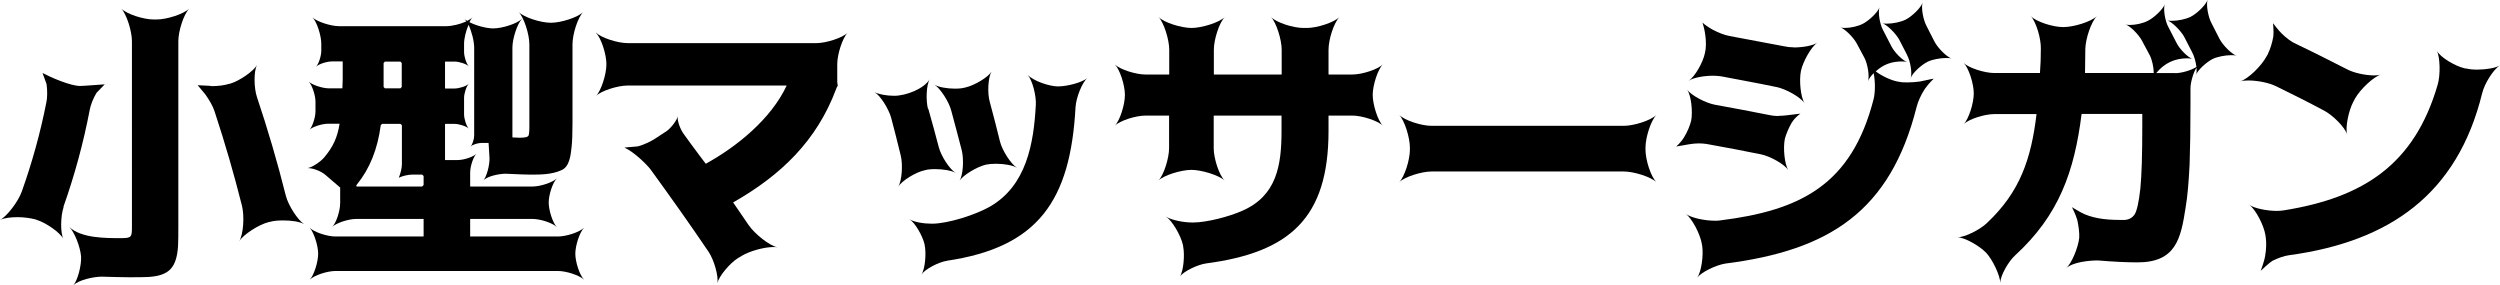
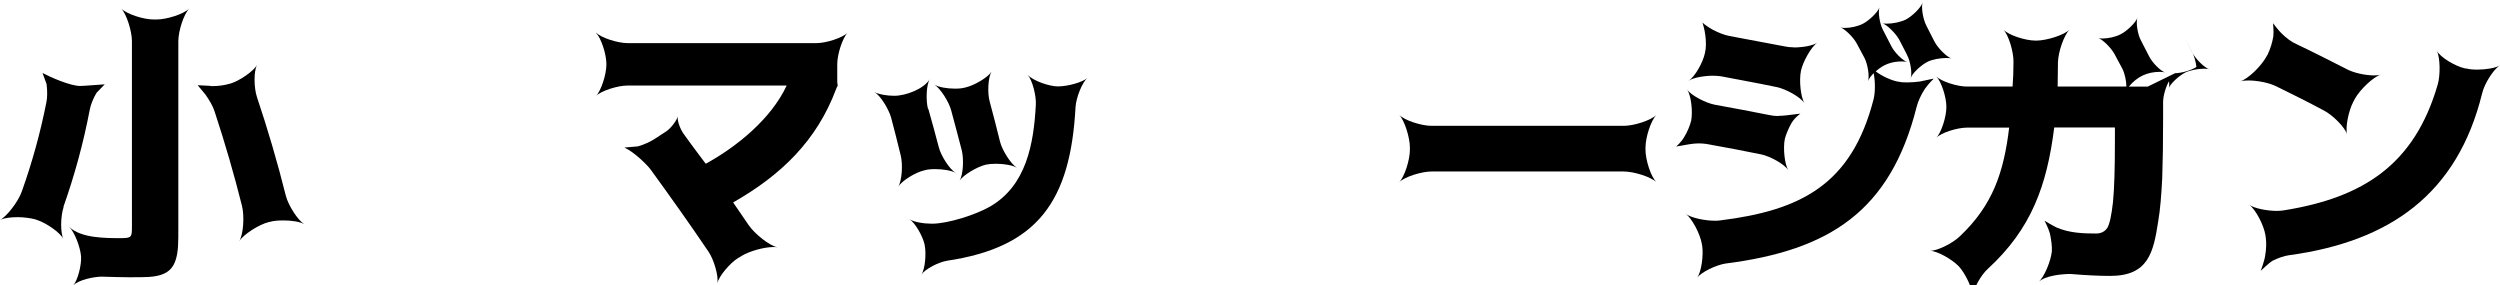
<svg xmlns="http://www.w3.org/2000/svg" id="_レイヤー_2" data-name="レイヤー 2" width="168.08" height="19.19" viewBox="0 0 168.08 19.19">
  <defs>
    <style>
      .cls-1 {
        stroke-width: 0px;
      }
    </style>
  </defs>
  <g id="_レイヤー_1-2" data-name="レイヤー 1">
    <g>
      <path class="cls-1" d="m4.28,13.91c-.21.61-.23,1.73-.02,2.15-.21-.42-1.16-1.08-1.77-1.27l-.11-.04c-.34-.09-.78-.15-1.2-.15-.47,0-.93.06-1.18.19.47-.25,1.22-1.23,1.46-1.9.7-1.96,1.25-3.95,1.65-5.97.08-.34.08-.83.02-1.27l-.27-.74c.57.3,1.88.87,2.53.87.23,0,1.58-.11,1.65-.11l-.55.57c-.23.38-.4.82-.46,1.16-.42,2.2-1.01,4.37-1.77,6.52ZM10.53,1.31c.68,0,1.82-.36,2.2-.74-.38.38-.74,1.52-.74,2.2v12.41c0,.59,0,1.04-.02,1.37-.1,1.44-.59,1.98-1.98,2.07-.32.02-.76.02-1.31.02-.46,0-1.08-.02-1.84-.04-.51,0-1.56.21-1.92.59.3-.32.57-1.37.53-1.96-.06-.65-.44-1.63-.8-1.98.78.76,2.41.76,3.46.76.74,0,.76-.06.76-.78V2.77c0-.68-.36-1.82-.72-2.2.36.38,1.5.74,2.18.74h.19Zm4.96,4.31c.63-.19,1.56-.84,1.79-1.25-.23.42-.21,1.56,0,2.17.72,2.15,1.37,4.35,1.94,6.63.17.65.8,1.63,1.23,1.9-.29-.17-.86-.25-1.39-.25-.32,0-.65.02-.89.09l-.1.02c-.68.17-1.71.84-1.99,1.29.29-.46.36-1.69.19-2.38-.53-2.11-1.14-4.22-1.84-6.34-.11-.36-.36-.78-.63-1.16l-.51-.61c.06,0,.82.04.82.04.06.02.12.02.17.02.4,0,.82-.06,1.12-.15l.09-.02Z" />
-       <path class="cls-1" d="m31.59,15.88s0,.02.02.02h5.91c.55,0,1.44-.29,1.75-.59-.3.3-.59,1.2-.59,1.75s.29,1.44.59,1.75c-.3-.3-1.2-.59-1.75-.59h-14.97c-.55,0-1.44.29-1.73.59.29-.3.57-1.2.57-1.75s-.29-1.44-.57-1.75c.29.3,1.18.59,1.73.59h5.91s.02,0,.02-.02v-1.14s0-.02-.02-.02h-4.52c-.51,0-1.33.27-1.6.53.27-.27.53-1.08.53-1.6v-1.04l-.99-.85c-.29-.25-.82-.46-1.2-.46.3-.04.87-.42,1.12-.72.59-.7.89-1.35,1.03-2.26h-.8c-.38,0-1.03.21-1.22.4.19-.19.4-.84.4-1.22v-.67c0-.42-.23-1.12-.46-1.35.23.23.93.46,1.37.46h.88s.02,0,.02-.02l.02-.61v-1.16s0-.02-.02-.02h-.7c-.34,0-.89.17-1.08.36.19-.19.36-.74.36-1.08v-.47c0-.55-.3-1.48-.59-1.77.28.28,1.22.59,1.79.59h7.2c.38,0,.93-.13,1.35-.32-.04-.08-.1-.13-.13-.17.04.04.11.09.19.13.15-.08.29-.15.36-.23-.08.08-.15.19-.21.32.44.23,1.14.42,1.6.42.61,0,1.61-.32,1.94-.65-.32.32-.65,1.33-.65,1.94v6.02s0,.02.02.02l.47.02c.32,0,.51-.04.57-.11.06-.06.08-.29.08-.67V2.98c0-.68-.36-1.8-.72-2.17.36.36,1.48.72,2.17.72s1.8-.36,2.17-.72c-.36.36-.72,1.48-.72,2.17v5.3c0,.7-.02,1.24-.06,1.6-.06.53-.13,1.33-.68,1.56-.65.3-1.41.3-2.11.3-.21,0-.78-.02-1.65-.06-.4,0-1.22.15-1.5.46.23-.25.44-1.06.42-1.52l-.06-.99s0-.02-.02-.02h-.46c-.23,0-.61.11-.74.25.13-.13.25-.51.25-.74V3.21c0-.44-.17-1.1-.38-1.54-.17.4-.3.91-.3,1.27v.55c0,.3.15.8.32.97-.17-.17-.67-.32-.95-.32h-.63s-.02,0-.02.02v1.77s0,.02.02.02h.63c.29,0,.78-.15.95-.32-.17.17-.32.67-.32.95v1.1c0,.3.15.8.32.97-.17-.17-.67-.32-.95-.32h-.63s-.02,0-.02.02v2.39s0,.02.02.02h.84c.4,0,1.04-.21,1.25-.42-.21.21-.42.85-.42,1.25v.93s0,.02.02.02h4.18c.51,0,1.35-.27,1.63-.55-.29.29-.55,1.12-.55,1.63s.27,1.37.55,1.65c-.29-.29-1.12-.55-1.63-.55h-4.18s-.02,0-.02.02v1.14Zm-7.52-3.34h4.31l.1-.1v-.61l-.1-.09h-.68c-.25,0-.65.09-.89.21.11-.25.21-.65.21-.89v-2.64l-.09-.09h-1.24l-.09.08c-.21,1.61-.74,2.93-1.6,3.99-.08.09-.06.15.08.15Zm2.94-8.3l-.09-.1h-1.04l-.09.1v1.61l.09.09h1.04l.09-.09v-1.61Z" />
      <path class="cls-1" d="m40.08,2.2c.34.34,1.44.7,2.13.7h12.67c.67,0,1.77-.36,2.11-.7-.34.34-.7,1.44-.7,2.11v1.18s.02.27.04.27c-.02,0-.11.19-.11.21-1.31,3.51-3.72,5.81-6.93,7.64l1.04,1.52c.42.61,1.41,1.39,1.94,1.5-.08-.02-.17-.02-.29-.02-.61,0-1.58.27-2.11.59l-.25.15c-.55.34-1.29,1.22-1.39,1.69.09-.48-.23-1.58-.59-2.11-1.27-1.88-2.58-3.72-3.91-5.55-.23-.3-1.06-1.14-1.75-1.46l.91-.08c.46-.13.89-.34,1.2-.55l.72-.47c.3-.21.7-.72.76-1.01-.06.29.17.89.4,1.2l.47.65c.44.59.76,1.03,1.01,1.35,2.11-1.16,4.39-3.02,5.43-5.24.02,0,0-.02-.02-.02h-10.66c-.68,0-1.79.36-2.13.7.34-.34.7-1.44.7-2.13s-.36-1.77-.7-2.11Z" />
      <path class="cls-1" d="m62.41,7.31c.25.87.48,1.73.7,2.56.15.61.74,1.52,1.14,1.75-.27-.15-.84-.25-1.37-.25-.27,0-.53.02-.72.08-.61.13-1.52.7-1.77,1.1.25-.4.32-1.48.17-2.09-.21-.85-.42-1.71-.65-2.56-.17-.59-.72-1.48-1.12-1.71.27.15.82.25,1.33.25.8,0,2.01-.47,2.39-1.12-.23.38-.27,1.42-.12,2Zm1.27,10.22c-.57.09-1.48.55-1.73.93.25-.38.34-1.44.21-2.03-.13-.57-.63-1.44-1.01-1.69.29.19.95.3,1.5.3,1.1,0,2.96-.61,3.89-1.14,2.47-1.41,2.96-4.24,3.1-6.84.04-.61-.23-1.67-.55-2.03.38.42,1.48.78,2.03.78.65,0,1.65-.27,1.99-.57-.36.3-.76,1.33-.8,1.96-.34,6.29-2.51,9.42-8.64,10.33Zm2.98-12.71c-.23.38-.29,1.46-.11,2.05.25.91.47,1.8.68,2.64.15.61.74,1.52,1.14,1.77-.29-.17-.85-.27-1.41-.27-.25,0-.49.02-.68.06-.61.15-1.52.7-1.77,1.08.25-.38.3-1.46.15-2.05-.25-.95-.48-1.84-.7-2.64-.15-.61-.74-1.52-1.14-1.77.27.17.86.27,1.39.27.25,0,.49-.02.7-.08.59-.13,1.52-.68,1.75-1.06Z" />
-       <path class="cls-1" d="m78.59,5.01s.02,0,.02-.02v-1.65c0-.68-.36-1.82-.72-2.2.36.38,1.54.74,2.22.74s1.86-.36,2.24-.74c-.38.38-.74,1.52-.74,2.2v1.65s0,.02.02.02h4.52s.02,0,.02-.02v-1.65c0-.68-.36-1.82-.72-2.2.36.38,1.5.74,2.18.74h.23c.68,0,1.82-.36,2.2-.74-.38.38-.74,1.52-.74,2.2v1.65s0,.02.02.02h1.58c.65,0,1.71-.34,2.05-.68-.34.34-.68,1.41-.68,2.05s.34,1.73.68,2.07c-.34-.34-1.41-.68-2.05-.68h-1.58s-.02,0-.02.02v1.01c0,5.87-2.62,8.17-8.23,8.91-.57.08-1.52.53-1.77.89.25-.36.34-1.44.23-2.01l-.02-.13c-.15-.65-.72-1.62-1.14-1.9.34.23,1.16.4,1.8.4.95,0,2.45-.4,3.31-.78,2.34-1.01,2.66-3.06,2.66-5.38v-1.01s0-.02-.02-.02h-4.52s-.02,0-.02.02v2.17c0,.68.36,1.82.74,2.18-.38-.36-1.56-.72-2.24-.72s-1.86.36-2.22.72c.36-.36.72-1.5.72-2.18v-2.17s0-.02-.02-.02h-1.56c-.66,0-1.73.34-2.07.68.34-.34.68-1.41.68-2.07s-.34-1.71-.68-2.05c.34.34,1.41.68,2.07.68h1.56Z" />
      <path class="cls-1" d="m94.79,9.92c0-.68-.36-1.82-.72-2.2.36.38,1.5.74,2.18.74h12.92c.68,0,1.82-.36,2.2-.74-.38.38-.74,1.52-.74,2.2v.15c0,.68.36,1.82.74,2.18-.38-.36-1.52-.72-2.2-.72h-12.92c-.68,0-1.82.36-2.18.72.36-.36.72-1.5.72-2.18v-.15Z" />
      <path class="cls-1" d="m119.57,7.79c.19,0,.38-.02.57-.04.13-.02.91-.11.91-.11,0,0-.34.21-.59.61-.21.36-.38.78-.46,1.08-.13.63-.02,1.71.23,2.11-.25-.4-1.21-.93-1.82-1.06-1.2-.25-2.41-.47-3.67-.7-.15-.02-.32-.04-.51-.04-.21,0-.44.02-.67.06-.15.02-.8.15-.87.15,0,0,.32-.25.55-.65.21-.34.38-.76.46-1.08.12-.61,0-1.71-.27-2.09.27.38,1.23.89,1.86,1.01,1.27.23,2.49.46,3.69.7.17.04.38.06.59.06Zm10.45-2.51s-.32.29-.61.7c-.25.38-.46.84-.55,1.2-1.77,7.03-5.87,9.65-12.86,10.54-.63.1-1.61.57-1.9.95.29-.38.44-1.52.34-2.15l-.02-.11c-.11-.68-.67-1.73-1.08-2.03.36.27,1.27.46,1.96.46.13,0,.25,0,.34-.02,5.4-.67,8.85-2.38,10.33-8.17.11-.46.11-1.2,0-1.73-.19.19-.32.38-.38.53.11-.32-.02-1.12-.23-1.54l-.53-.99c-.23-.42-.8-.99-1.14-1.1.08.04.19.06.32.06.4,0,.91-.11,1.23-.28.42-.21,1.01-.78,1.12-1.1-.11.32.02,1.14.25,1.54l.53,1.03c.21.44.78,1.01,1.12,1.12-.09-.04-.23-.06-.38-.06-.68,0-1.25.19-1.77.67.42.32,1.08.63,1.56.7h.02c.17.04.34.04.55.04.27,0,.55-.02.84-.06.15-.02.84-.19.93-.19Zm-9.44-2.09c.61,0,1.29-.11,1.6-.32-.4.27-.97,1.27-1.1,1.9-.13.65-.02,1.77.25,2.18-.27-.42-1.25-.97-1.9-1.1-1.39-.29-2.64-.51-3.72-.72-.17-.02-.34-.04-.53-.04-.61,0-1.35.13-1.65.34.42-.27.97-1.23,1.1-1.88.08-.32.08-.78.02-1.2-.04-.36-.19-.84-.19-.84.08.11.49.38.7.49.36.19.78.36,1.12.42,1.2.23,2.45.46,3.72.7.17.04.38.06.59.06Zm7.64.51l-.53-1.03c-.23-.42-.82-1.01-1.16-1.12.08.04.21.04.34.04.4,0,.93-.11,1.25-.27.42-.21,1.03-.8,1.14-1.14-.11.34.04,1.16.27,1.58l.53,1.04c.23.44.82,1.03,1.16,1.14-.09-.04-.23-.04-.38-.04-.38,0-.91.09-1.24.25-.42.21-1.03.76-1.14,1.1.11-.34-.02-1.14-.25-1.56Z" />
-       <path class="cls-1" d="m146.24,4.92c.42,0,1.08-.19,1.43-.42-.04-.34-.15-.74-.29-.99l-.53-1.03c-.23-.42-.82-1.01-1.16-1.12.08.04.21.04.34.04.4,0,.93-.11,1.25-.27.42-.21,1.03-.8,1.14-1.14-.11.34.04,1.16.27,1.58l.53,1.04c.23.44.82,1.03,1.16,1.14-.1-.04-.23-.04-.38-.04-.38,0-.91.1-1.23.25-.42.21-1.03.76-1.14,1.1.06-.11.06-.3.04-.51-.21.34-.4.99-.4,1.39v1.04c0,1.62-.02,2.98-.06,4.1-.06,1.12-.13,2.09-.27,2.89-.32,2.09-.66,3.67-3.23,3.67-.7,0-1.6-.04-2.66-.13-.61,0-1.69.11-2.15.53.38-.32.82-1.39.89-2.05.02-.34-.04-.78-.13-1.2-.1-.36-.36-.86-.36-.86,0,0,.63.38.82.46.84.36,1.75.4,2.64.4.34,0,.59-.13.76-.38.15-.25.28-.82.38-1.73.09-.91.13-2.3.13-4.18v-.82s0-.02-.02-.02h-4.06c-.49,3.91-1.54,6.82-4.46,9.5-.47.42-1.01,1.39-1.01,1.86,0-.48-.51-1.56-.95-2.03-.46-.47-1.44-1.03-1.94-1.04.49.02,1.54-.51,2.01-.97,2.22-2.09,2.96-4.31,3.32-7.31h-2.83c-.67,0-1.73.34-2.07.68.34-.34.68-1.41.68-2.07s-.34-1.71-.68-2.05c.34.34,1.41.68,2.07.68h3.06c.04-.53.06-1.06.06-1.63.02-.68-.32-1.82-.68-2.2.36.38,1.48.74,2.17.74h.04c.68,0,1.86-.36,2.24-.74-.38.38-.76,1.5-.78,2.2,0,.55-.02,1.08-.02,1.63h4.62c0-.38-.11-.89-.27-1.2l-.53-.99c-.23-.42-.8-.99-1.14-1.1.08.04.19.06.32.06.4,0,.91-.11,1.24-.29.42-.21,1.01-.78,1.12-1.1-.11.32.02,1.14.25,1.54l.53,1.03c.21.44.78,1.01,1.12,1.12-.09-.04-.23-.06-.38-.06-.85,0-1.54.32-2.09.99h1.27Z" />
+       <path class="cls-1" d="m146.24,4.92c.42,0,1.08-.19,1.43-.42-.04-.34-.15-.74-.29-.99l-.53-1.03l.53,1.04c.23.44.82,1.03,1.16,1.14-.1-.04-.23-.04-.38-.04-.38,0-.91.1-1.23.25-.42.21-1.03.76-1.14,1.1.06-.11.06-.3.04-.51-.21.34-.4.99-.4,1.39v1.04c0,1.62-.02,2.98-.06,4.1-.06,1.12-.13,2.09-.27,2.89-.32,2.09-.66,3.67-3.23,3.67-.7,0-1.6-.04-2.66-.13-.61,0-1.69.11-2.15.53.38-.32.82-1.39.89-2.05.02-.34-.04-.78-.13-1.2-.1-.36-.36-.86-.36-.86,0,0,.63.38.82.46.84.36,1.75.4,2.64.4.34,0,.59-.13.76-.38.15-.25.28-.82.38-1.73.09-.91.13-2.3.13-4.18v-.82s0-.02-.02-.02h-4.06c-.49,3.91-1.54,6.82-4.46,9.5-.47.42-1.01,1.39-1.01,1.86,0-.48-.51-1.56-.95-2.03-.46-.47-1.44-1.03-1.94-1.04.49.02,1.54-.51,2.01-.97,2.22-2.09,2.96-4.31,3.32-7.31h-2.83c-.67,0-1.73.34-2.07.68.34-.34.68-1.41.68-2.07s-.34-1.71-.68-2.05c.34.34,1.41.68,2.07.68h3.06c.04-.53.06-1.06.06-1.63.02-.68-.32-1.82-.68-2.2.36.38,1.48.74,2.17.74h.04c.68,0,1.86-.36,2.24-.74-.38.38-.76,1.5-.78,2.2,0,.55-.02,1.08-.02,1.63h4.62c0-.38-.11-.89-.27-1.2l-.53-.99c-.23-.42-.8-.99-1.14-1.1.08.04.19.06.32.06.4,0,.91-.11,1.24-.29.42-.21,1.01-.78,1.12-1.1-.11.32.02,1.14.25,1.54l.53,1.03c.21.44.78,1.01,1.12,1.12-.09-.04-.23-.06-.38-.06-.85,0-1.54.32-2.09.99h1.27Z" />
      <path class="cls-1" d="m152.48,3.61c.15-.3.29-.74.36-1.16.04-.32-.02-.89-.02-.89,0,0,.4.53.59.7.3.3.67.57.97.7,1.08.51,2.2,1.08,3.36,1.67.48.27,1.29.44,1.88.44.17,0,.34-.02.46-.06-.51.15-1.41,1.01-1.75,1.62l-.11.21c-.32.59-.55,1.73-.42,2.2-.13-.47-.97-1.31-1.56-1.61-1.1-.59-2.17-1.12-3.19-1.62-.49-.25-1.29-.4-1.9-.4-.21,0-.4.02-.53.06.53-.17,1.42-1.03,1.77-1.69l.1-.17Zm13.32.99c.21.06.48.08.76.08.59,0,1.24-.11,1.52-.29-.44.27-1.04,1.22-1.2,1.88-1.67,6.8-6.23,9.97-12.99,10.89-.32.04-.74.19-1.12.38-.19.11-.78.67-.78.67,0,0,.25-.65.3-1.01.08-.44.09-.91.04-1.24l-.02-.15c-.11-.68-.67-1.75-1.1-2.05.34.25,1.2.42,1.88.42.17,0,.32-.02.47-.04,5.36-.86,8.78-3.1,10.33-8.45.19-.63.17-1.84-.06-2.28.23.44,1.22,1.03,1.86,1.18l.09.02Z" />
    </g>
  </g>
</svg>